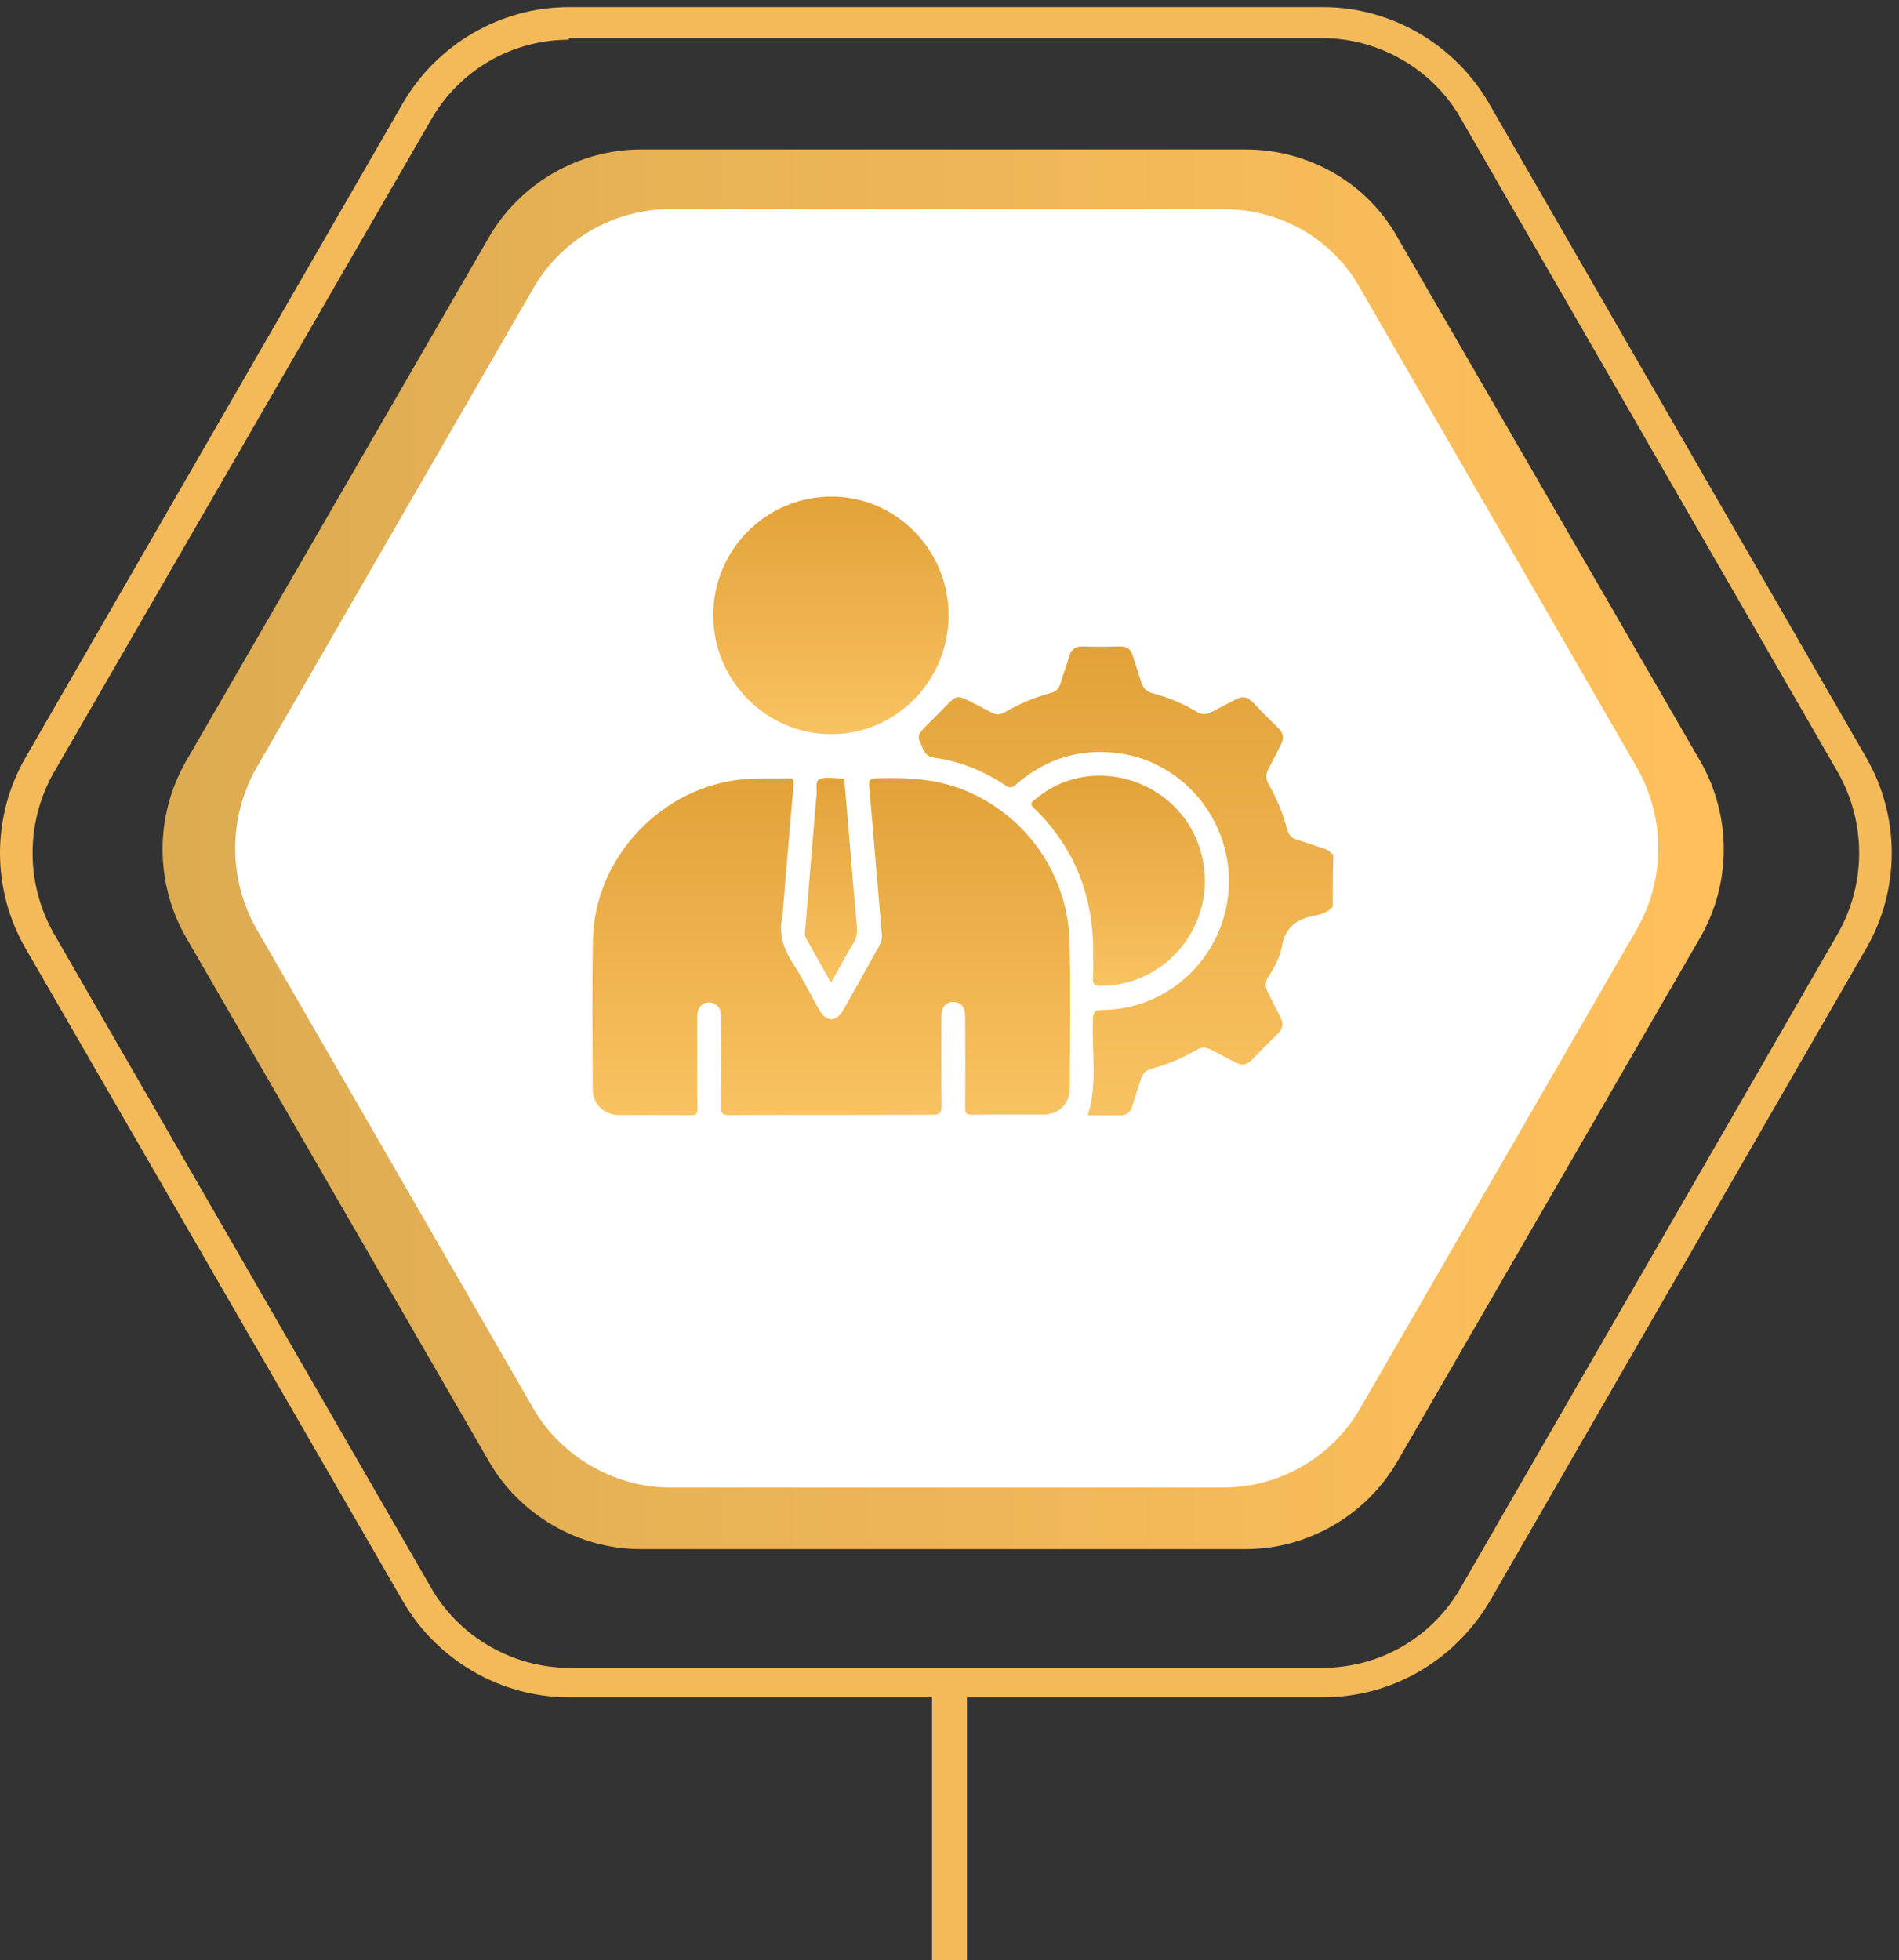
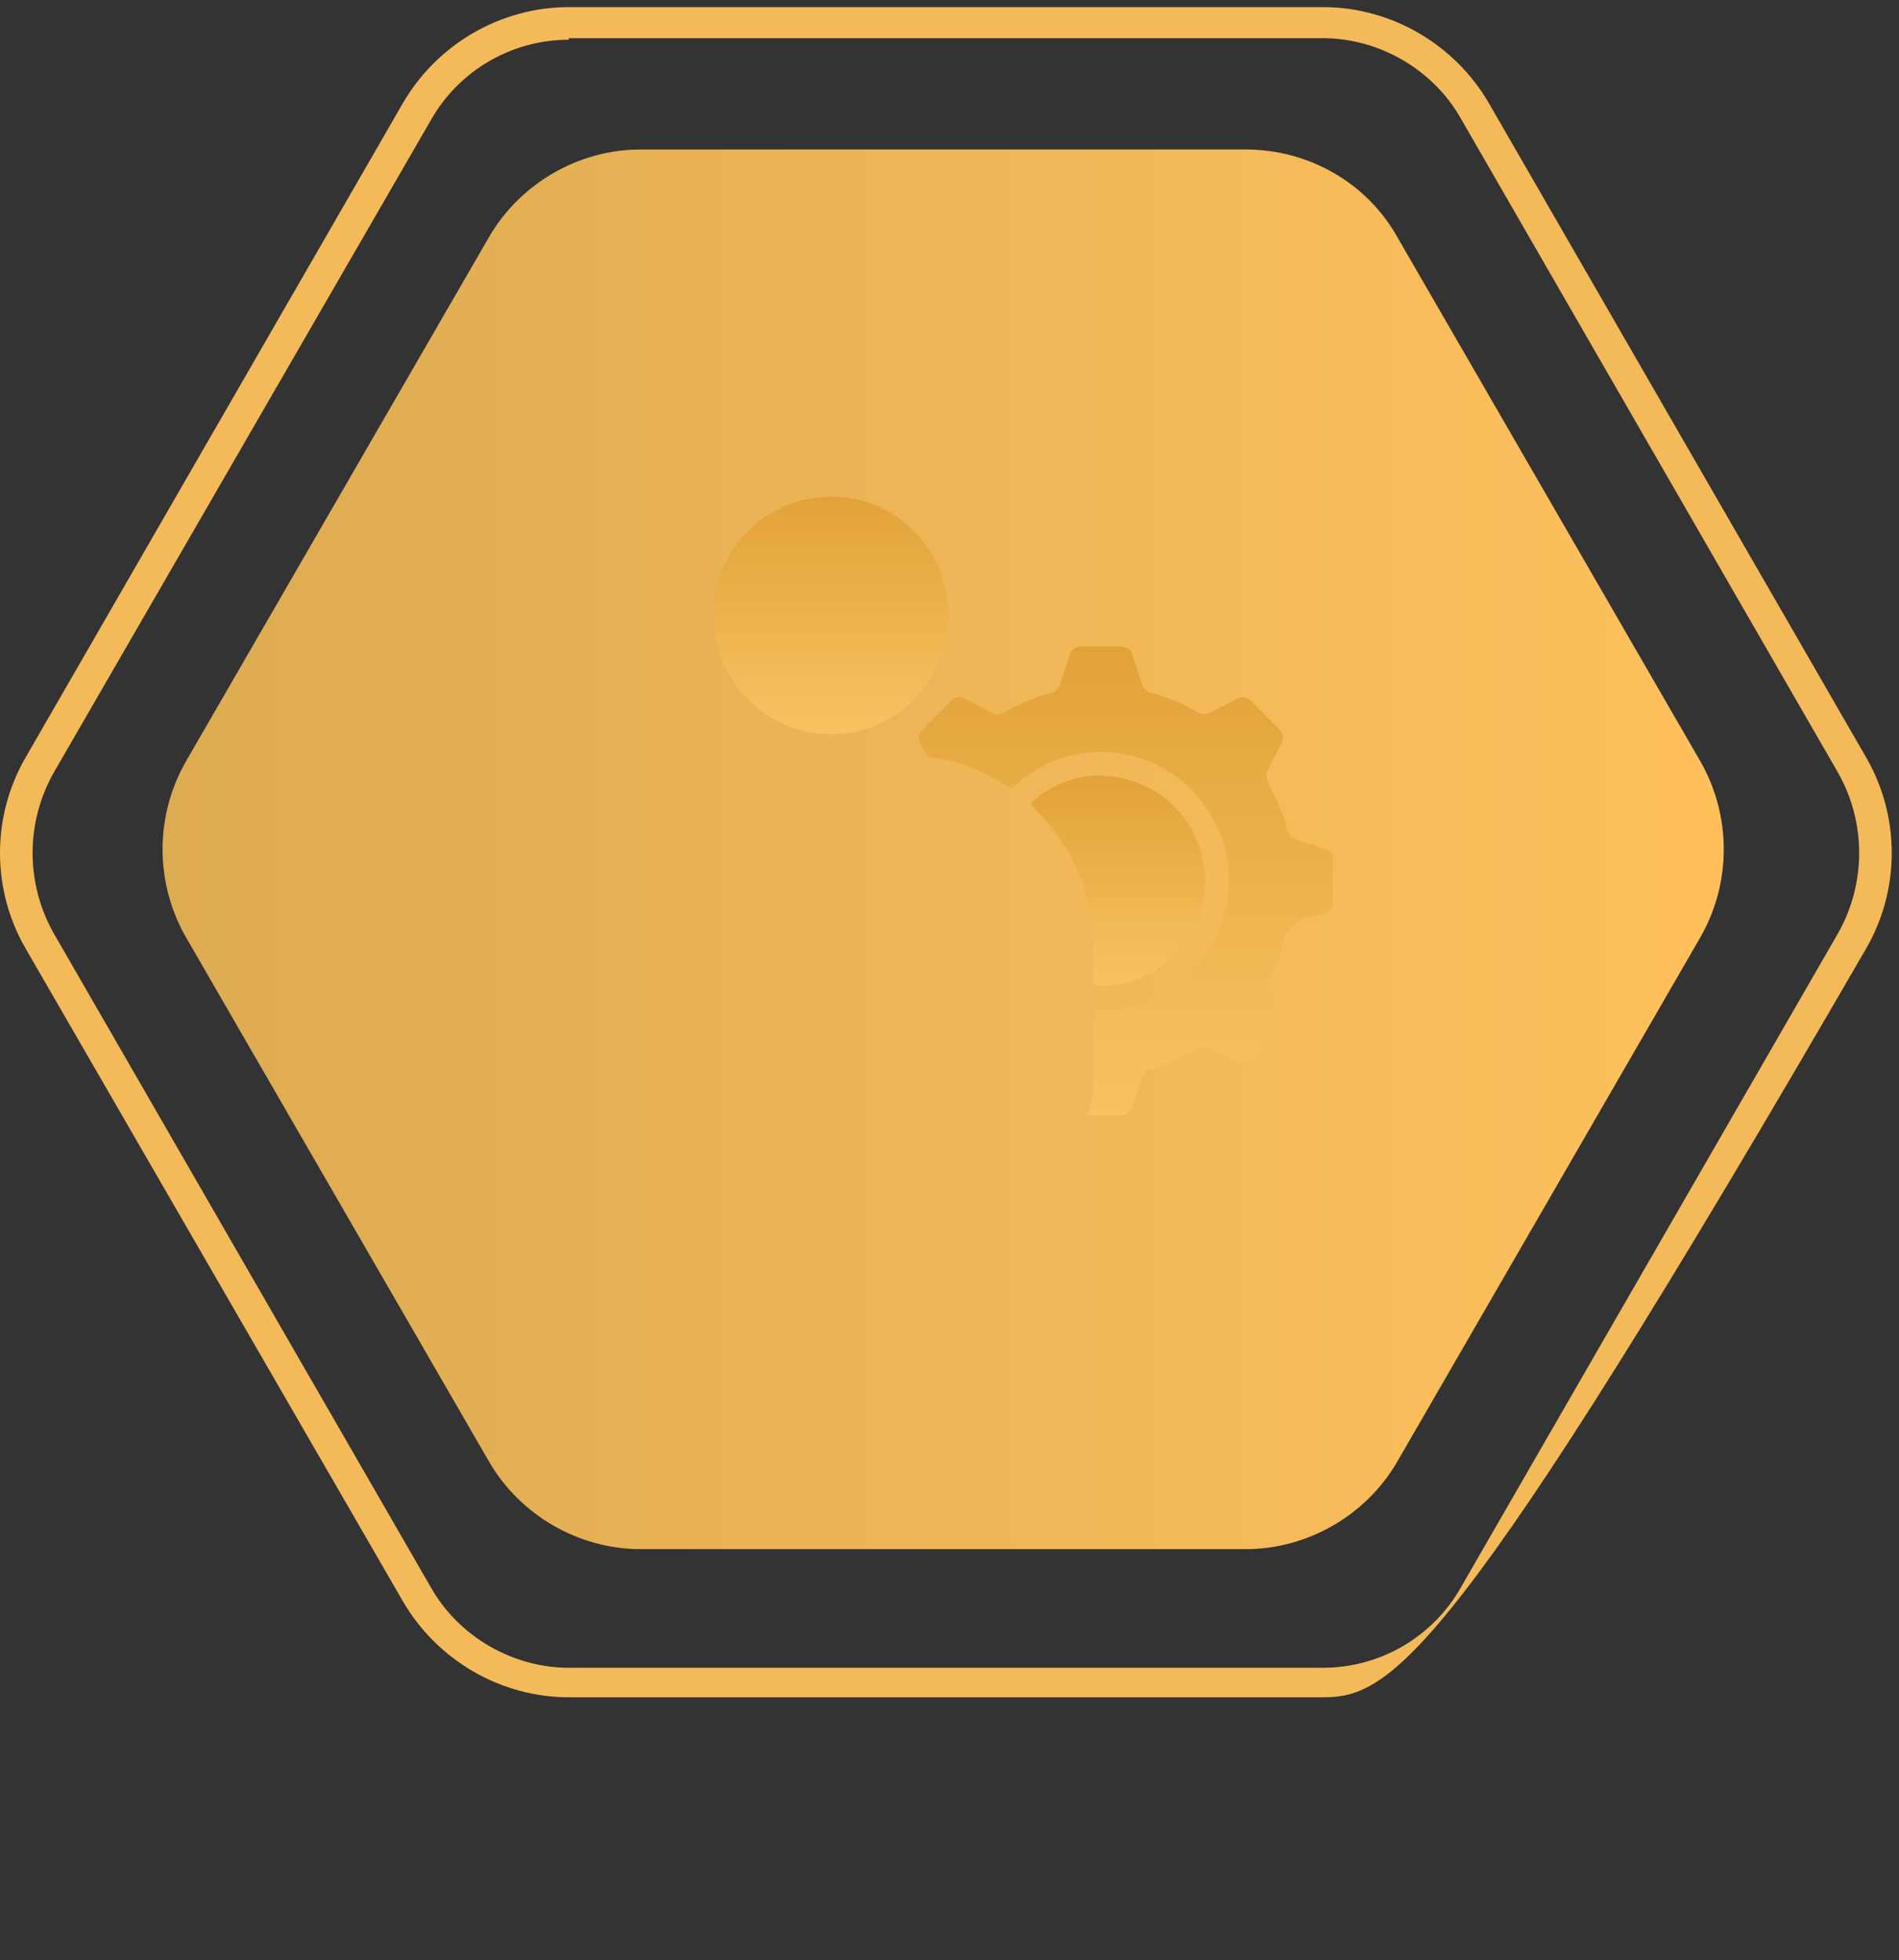
<svg xmlns="http://www.w3.org/2000/svg" width="218" height="225" viewBox="0 0 218 225" fill="none">
  <rect x="0" y="0" width="218" height="225" fill="#333333" stroke="none" />
-   <path d="M151.875 194.821H65.293C57.454 194.821 50.15 190.542 46.231 183.766L2.94 108.875C-0.98 102.099 -0.98 93.718 2.94 86.942L46.231 11.873C50.15 5.097 57.454 0.817 65.293 0.817H151.875C159.714 0.817 167.018 5.097 170.937 11.873L214.228 86.942C218.148 93.718 218.148 102.099 214.228 108.875L170.937 183.944C166.84 190.72 159.714 194.821 151.875 194.821ZM65.293 4.562C58.701 4.562 52.644 8.128 49.437 13.834L6.146 88.725C2.94 94.431 2.94 101.385 6.146 107.091L49.437 182.161C52.644 187.867 58.879 191.433 65.293 191.433H151.875C158.467 191.433 164.524 187.867 167.731 182.161L211.022 107.091C214.228 101.385 214.228 94.431 211.022 88.725L167.731 13.656C164.524 7.95 158.288 4.384 151.875 4.384H65.293V4.562Z" fill="#F4BA59" />
+   <path d="M151.875 194.821H65.293C57.454 194.821 50.15 190.542 46.231 183.766L2.94 108.875C-0.98 102.099 -0.98 93.718 2.94 86.942L46.231 11.873C50.15 5.097 57.454 0.817 65.293 0.817H151.875C159.714 0.817 167.018 5.097 170.937 11.873L214.228 86.942C218.148 93.718 218.148 102.099 214.228 108.875C166.84 190.72 159.714 194.821 151.875 194.821ZM65.293 4.562C58.701 4.562 52.644 8.128 49.437 13.834L6.146 88.725C2.94 94.431 2.94 101.385 6.146 107.091L49.437 182.161C52.644 187.867 58.879 191.433 65.293 191.433H151.875C158.467 191.433 164.524 187.867 167.731 182.161L211.022 107.091C214.228 101.385 214.228 94.431 211.022 88.725L167.731 13.656C164.524 7.95 158.288 4.384 151.875 4.384H65.293V4.562Z" fill="#F4BA59" />
  <path d="M143.013 17.158H73.533C66.407 17.158 59.637 21.081 56.074 27.322L21.334 87.413C17.771 93.654 17.771 101.322 21.334 107.562L56.074 167.654C59.637 173.895 66.407 177.817 73.533 177.817H143.013C150.139 177.817 156.909 173.895 160.472 167.654L195.211 107.562C198.774 101.322 198.774 93.654 195.211 87.413L160.472 27.322C156.909 20.903 150.139 17.158 143.013 17.158Z" fill="url(#paint0_linear_1865_1092)" />
-   <path d="M140.394 24H76.972C70.38 24 64.323 27.566 61.116 33.272L29.405 88.192C26.198 93.898 26.198 100.853 29.405 106.559L61.116 161.479C64.323 167.185 70.558 170.751 76.972 170.751H140.394C146.986 170.751 153.043 167.185 156.25 161.479L187.961 106.559C191.168 100.853 191.168 93.898 187.961 88.192L156.25 33.272C153.043 27.388 146.986 24 140.394 24Z" fill="white" />
  <path d="M153 104.051C152.447 104.743 151.628 104.966 150.831 105.122C148.773 105.502 147.512 106.506 147.136 108.716C146.914 109.966 146.228 111.104 145.564 112.198C145.232 112.756 145.21 113.269 145.52 113.849C146.007 114.787 146.45 115.747 146.959 116.684C147.357 117.421 147.313 118.046 146.693 118.648C145.675 119.63 144.679 120.635 143.706 121.661C143.13 122.242 142.555 122.331 141.847 121.952C140.917 121.46 139.966 120.992 139.058 120.501C138.461 120.188 137.93 120.166 137.332 120.523C135.695 121.483 133.968 122.197 132.132 122.688C131.556 122.844 131.18 123.201 131.003 123.782C130.671 124.853 130.295 125.902 129.985 126.951C129.764 127.71 129.299 128.045 128.525 128.023C127.307 128 126.09 128.023 124.873 128.023C126.046 124.362 125.294 120.657 125.471 116.974C125.515 116.126 125.692 115.925 126.533 115.925C134.212 115.903 140.585 109.765 141.05 102.02C141.515 94.342 135.96 87.489 128.458 86.463C123.988 85.86 120.027 87.088 116.619 90.056C116.198 90.436 115.933 90.503 115.446 90.168C112.945 88.494 110.223 87.378 107.258 86.976C106.063 86.82 105.952 85.86 105.576 85.079C105.266 84.409 105.709 83.941 106.174 83.472C107.081 82.579 107.966 81.664 108.873 80.749C109.714 79.901 110.002 79.834 111.064 80.369C111.972 80.838 112.901 81.284 113.786 81.775C114.317 82.066 114.826 82.066 115.357 81.753C117.017 80.793 118.765 80.034 120.624 79.543C121.222 79.387 121.576 79.03 121.753 78.427C122.063 77.378 122.439 76.374 122.749 75.325C122.97 74.544 123.435 74.187 124.254 74.209C125.714 74.254 127.175 74.231 128.657 74.209C129.366 74.209 129.808 74.522 130.007 75.191C130.339 76.218 130.693 77.245 131.003 78.294C131.202 78.963 131.601 79.387 132.287 79.566C134.079 80.034 135.783 80.749 137.399 81.709C137.952 82.043 138.483 82.043 139.036 81.753C139.988 81.24 140.961 80.771 141.913 80.258C142.621 79.878 143.219 79.99 143.772 80.57C144.746 81.597 145.741 82.601 146.759 83.583C147.335 84.164 147.423 84.744 147.047 85.458C146.56 86.396 146.096 87.356 145.609 88.271C145.299 88.873 145.277 89.409 145.631 90.012C146.582 91.663 147.291 93.404 147.777 95.234C147.932 95.815 148.264 96.194 148.862 96.373C149.813 96.663 150.743 97.02 151.694 97.288C152.248 97.444 152.69 97.712 153.066 98.136C153 100.145 153 102.087 153 104.051Z" fill="url(#paint1_linear_1865_1092)" />
-   <path d="M95.352 127.977C91.48 127.977 87.607 127.955 83.734 128C83.004 128 82.76 127.866 82.76 127.062C82.805 123.625 82.783 120.21 82.783 116.773C82.783 115.813 82.406 115.255 81.72 115.099C80.791 114.898 80.038 115.523 80.038 116.639C80.016 118.223 80.038 119.808 80.038 121.415C80.038 123.357 80.016 125.321 80.061 127.263C80.061 127.866 79.884 128 79.308 128C76.542 127.977 73.776 128 71.01 127.977C69.306 127.977 68.066 126.727 68.044 125.009C68.022 119.295 67.956 113.559 68.066 107.845C68.266 98.336 76.099 90.167 85.549 89.431C87.209 89.297 88.868 89.386 90.528 89.341C91.015 89.319 91.148 89.498 91.103 89.966C90.683 94.765 90.285 99.586 89.886 104.385C89.864 104.631 89.864 104.898 89.82 105.144C89.355 107.175 89.953 108.938 91.059 110.635C92.166 112.331 93.051 114.161 94.047 115.925C94.865 117.353 96.016 117.353 96.813 115.925C98.185 113.492 99.535 111.081 100.885 108.648C101.106 108.246 101.261 107.845 101.239 107.376C100.774 101.908 100.309 96.439 99.845 90.948C99.712 89.319 99.668 89.341 101.261 89.319C104.425 89.252 107.546 89.453 110.555 90.636C117.792 93.515 122.638 100.39 122.793 108.269C122.904 113.782 122.837 119.317 122.815 124.83C122.815 126.705 121.576 127.933 119.739 127.933C116.995 127.933 114.273 127.91 111.529 127.955C110.932 127.955 110.799 127.776 110.799 127.196C110.821 123.714 110.821 120.232 110.799 116.728C110.799 115.701 110.423 115.143 109.67 115.032C108.741 114.875 108.077 115.5 108.077 116.572C108.077 120.009 108.033 123.446 108.099 126.861C108.121 127.732 107.9 127.955 107.037 127.955C103.098 127.955 99.225 127.977 95.352 127.977Z" fill="url(#paint2_linear_1865_1092)" />
  <path d="M81.876 70.593C81.898 63.049 88.005 56.978 95.507 57C102.899 57.022 108.918 63.16 108.896 70.66C108.874 78.182 102.81 84.297 95.375 84.275C87.939 84.253 81.853 78.07 81.876 70.593Z" fill="url(#paint3_linear_1865_1092)" />
  <path d="M125.493 109.921C125.648 103.024 123.413 97.332 118.655 92.712C118.124 92.199 118.5 92.042 118.81 91.775C125.094 86.373 135.163 89.342 137.731 97.377C140.209 105.1 134.566 113.046 126.511 113.157C125.758 113.179 125.382 113.023 125.471 112.153C125.537 111.327 125.493 110.501 125.493 109.921Z" fill="url(#paint4_linear_1865_1092)" />
-   <path d="M95.397 112.8C94.379 110.992 93.449 109.341 92.52 107.667C92.365 107.376 92.387 107.064 92.431 106.774C92.852 101.752 93.272 96.73 93.692 91.708C93.715 91.574 93.715 91.44 93.737 91.284C93.825 90.659 93.538 89.721 94.025 89.476C94.777 89.096 95.751 89.364 96.636 89.364C97.056 89.364 96.946 89.766 96.968 90.011C97.189 92.333 97.366 94.676 97.565 96.998C97.831 100.1 98.074 103.225 98.362 106.327C98.428 107.019 98.34 107.622 97.986 108.225C97.1 109.698 96.282 111.216 95.397 112.8Z" fill="url(#paint5_linear_1865_1092)" />
-   <rect x="107" y="194" width="4" height="31" fill="#F4BA59" />
  <defs>
    <linearGradient id="paint0_linear_1865_1092" x1="18.751" y1="97.444" x2="197.84" y2="97.444" gradientUnits="userSpaceOnUse">
      <stop stop-color="#DDAB52" />
      <stop offset="1" stop-color="#FFC05C" />
    </linearGradient>
    <linearGradient id="paint1_linear_1865_1092" x1="129.27" y1="74.208" x2="129.27" y2="128.024" gradientUnits="userSpaceOnUse">
      <stop stop-color="#E2A239" />
      <stop offset="1" stop-color="#F9C261" />
    </linearGradient>
    <linearGradient id="paint2_linear_1865_1092" x1="95.43" y1="89.308" x2="95.43" y2="128" gradientUnits="userSpaceOnUse">
      <stop stop-color="#E2A239" />
      <stop offset="1" stop-color="#F9C261" />
    </linearGradient>
    <linearGradient id="paint3_linear_1865_1092" x1="95.386" y1="57" x2="95.386" y2="84.275" gradientUnits="userSpaceOnUse">
      <stop stop-color="#E2A239" />
      <stop offset="1" stop-color="#F9C261" />
    </linearGradient>
    <linearGradient id="paint4_linear_1865_1092" x1="128.354" y1="89.037" x2="128.354" y2="113.159" gradientUnits="userSpaceOnUse">
      <stop stop-color="#E2A239" />
      <stop offset="1" stop-color="#F9C261" />
    </linearGradient>
    <linearGradient id="paint5_linear_1865_1092" x1="95.39" y1="89.272" x2="95.39" y2="112.8" gradientUnits="userSpaceOnUse">
      <stop stop-color="#E2A239" />
      <stop offset="1" stop-color="#F9C261" />
    </linearGradient>
  </defs>
</svg>